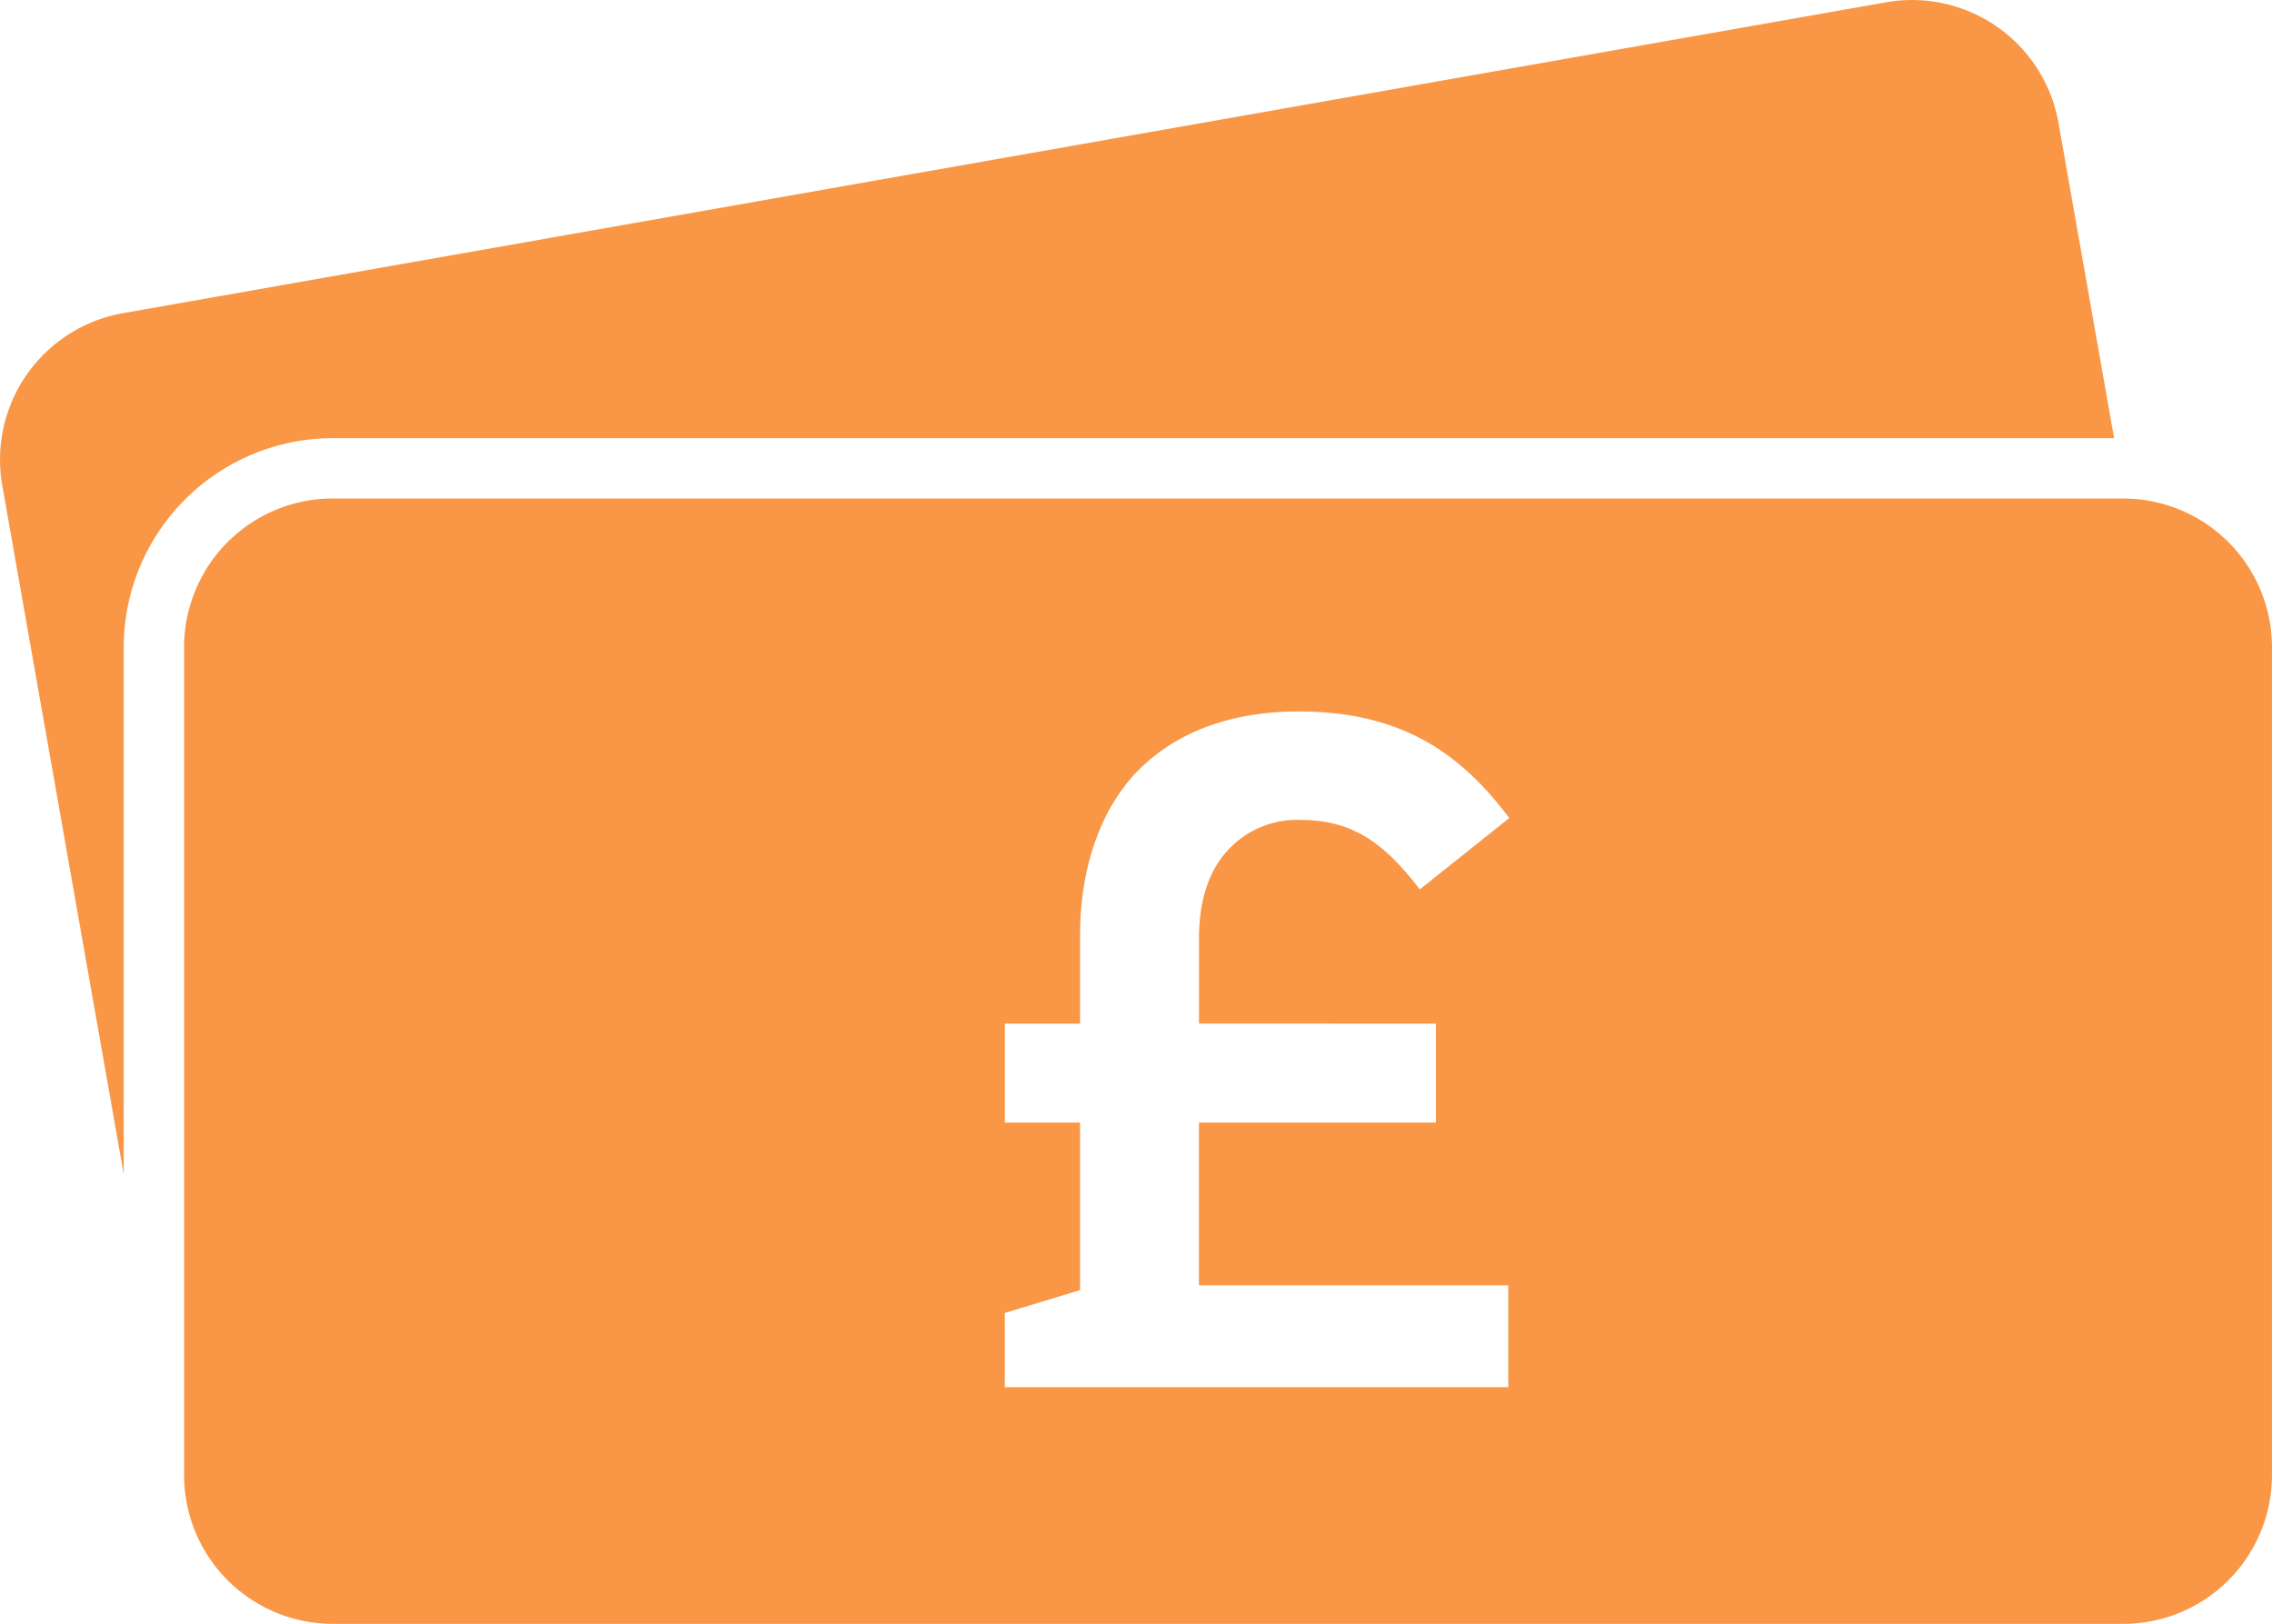
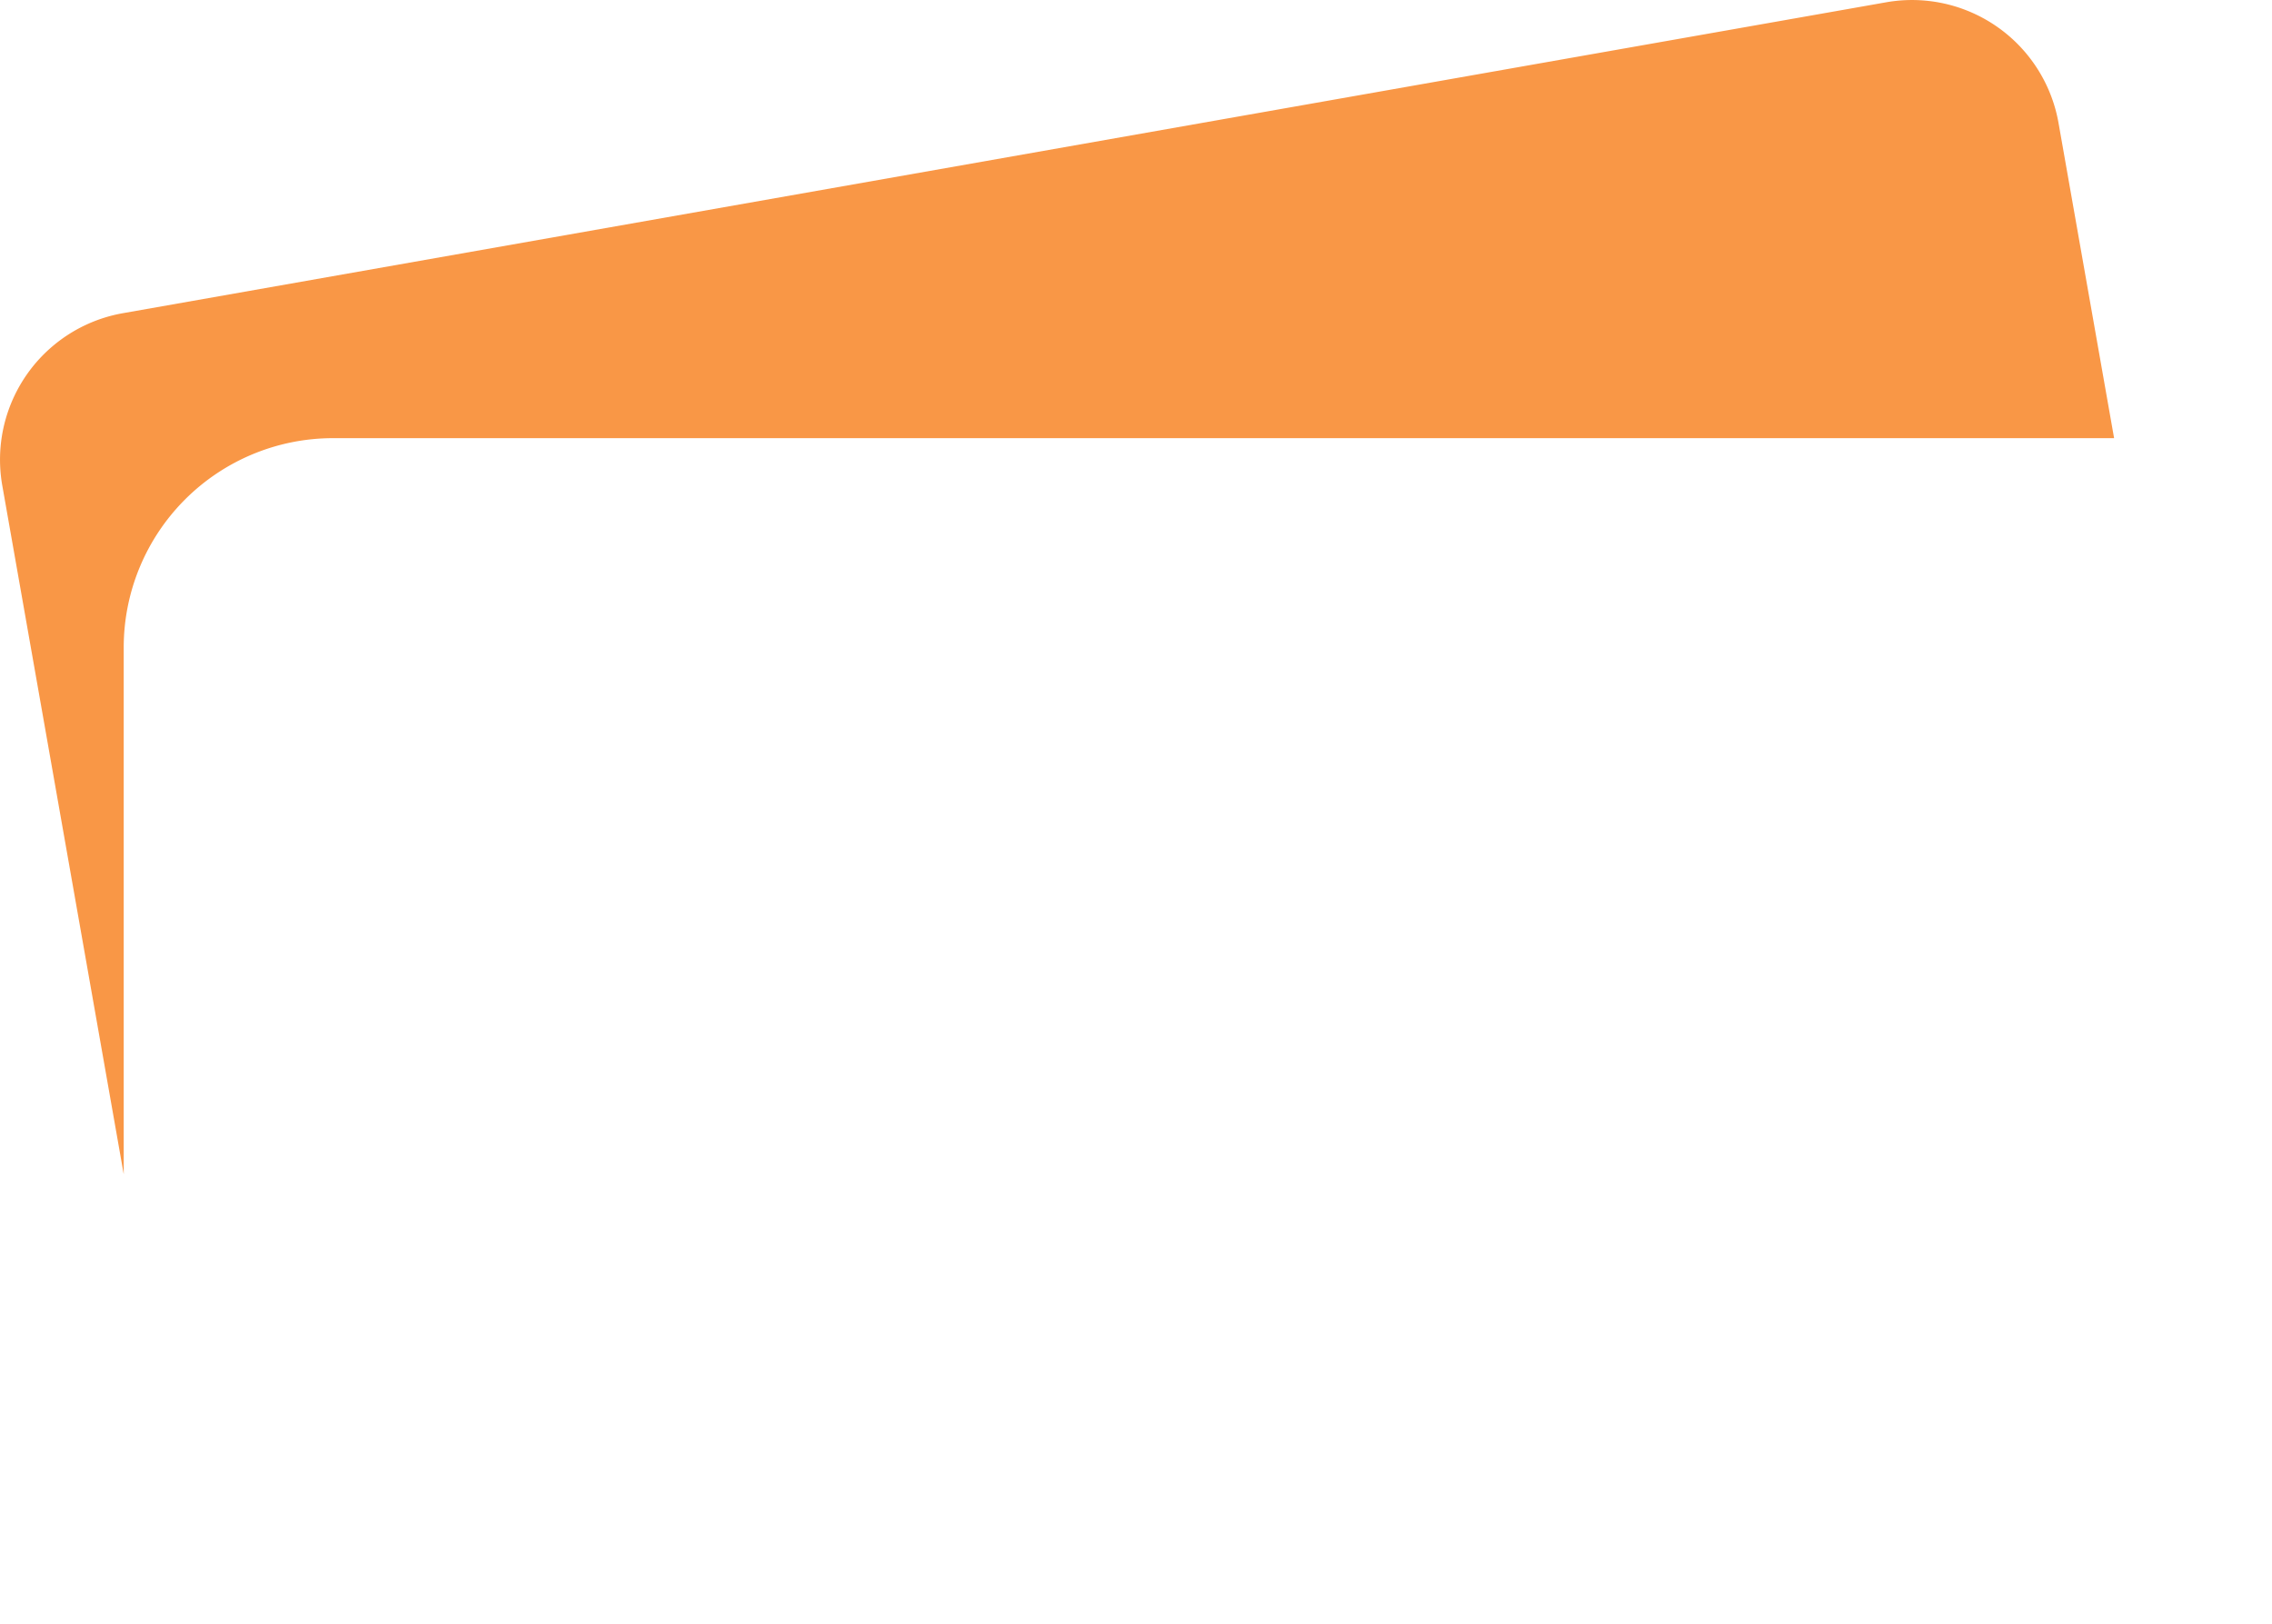
<svg xmlns="http://www.w3.org/2000/svg" id="Group_2853" data-name="Group 2853" width="192.424" height="137.539" viewBox="0 0 192.424 137.539">
  <defs>
    <clipPath id="clip-path">
      <rect id="Rectangle_1476" data-name="Rectangle 1476" width="192.424" height="137.539" fill="#f99746" />
    </clipPath>
  </defs>
  <g id="Group_2852" data-name="Group 2852" clip-path="url(#clip-path)">
    <path id="Path_13809" data-name="Path 13809" d="M10.478,54.821A17.732,17.732,0,0,1,28.19,37.11H179.051l-4.707-26.692A12.6,12.6,0,0,0,159.744.194L10.417,26.524A12.6,12.6,0,0,0,.194,41.125L10.478,99.452Z" transform="translate(0 0)" fill="#f99746" />
-     <path id="Path_13810" data-name="Path 13810" d="M194.748,82.649H43.118a12.6,12.6,0,0,0-12.6,12.6v70.114a12.6,12.6,0,0,0,12.6,12.6h151.63a12.6,12.6,0,0,0,12.6-12.6V95.253a12.6,12.6,0,0,0-12.6-12.6M136.54,127.128v8.383h-20.07v13.783h26.2v8.624H100.028v-6.287L106.4,149.7V135.511h-6.367v-8.383H106.4v-7.415c0-5.883,1.774-10.8,4.916-14.024,3.3-3.3,7.9-5,13.622-5,9.027,0,13.944,3.869,17.812,9.027l-7.576,6.045c-2.9-3.788-5.561-5.883-10.075-5.883a7.888,7.888,0,0,0-5.965,2.337q-2.66,2.66-2.66,7.738v7.173Z" transform="translate(-14.927 -40.431)" fill="#f99746" />
  </g>
</svg>